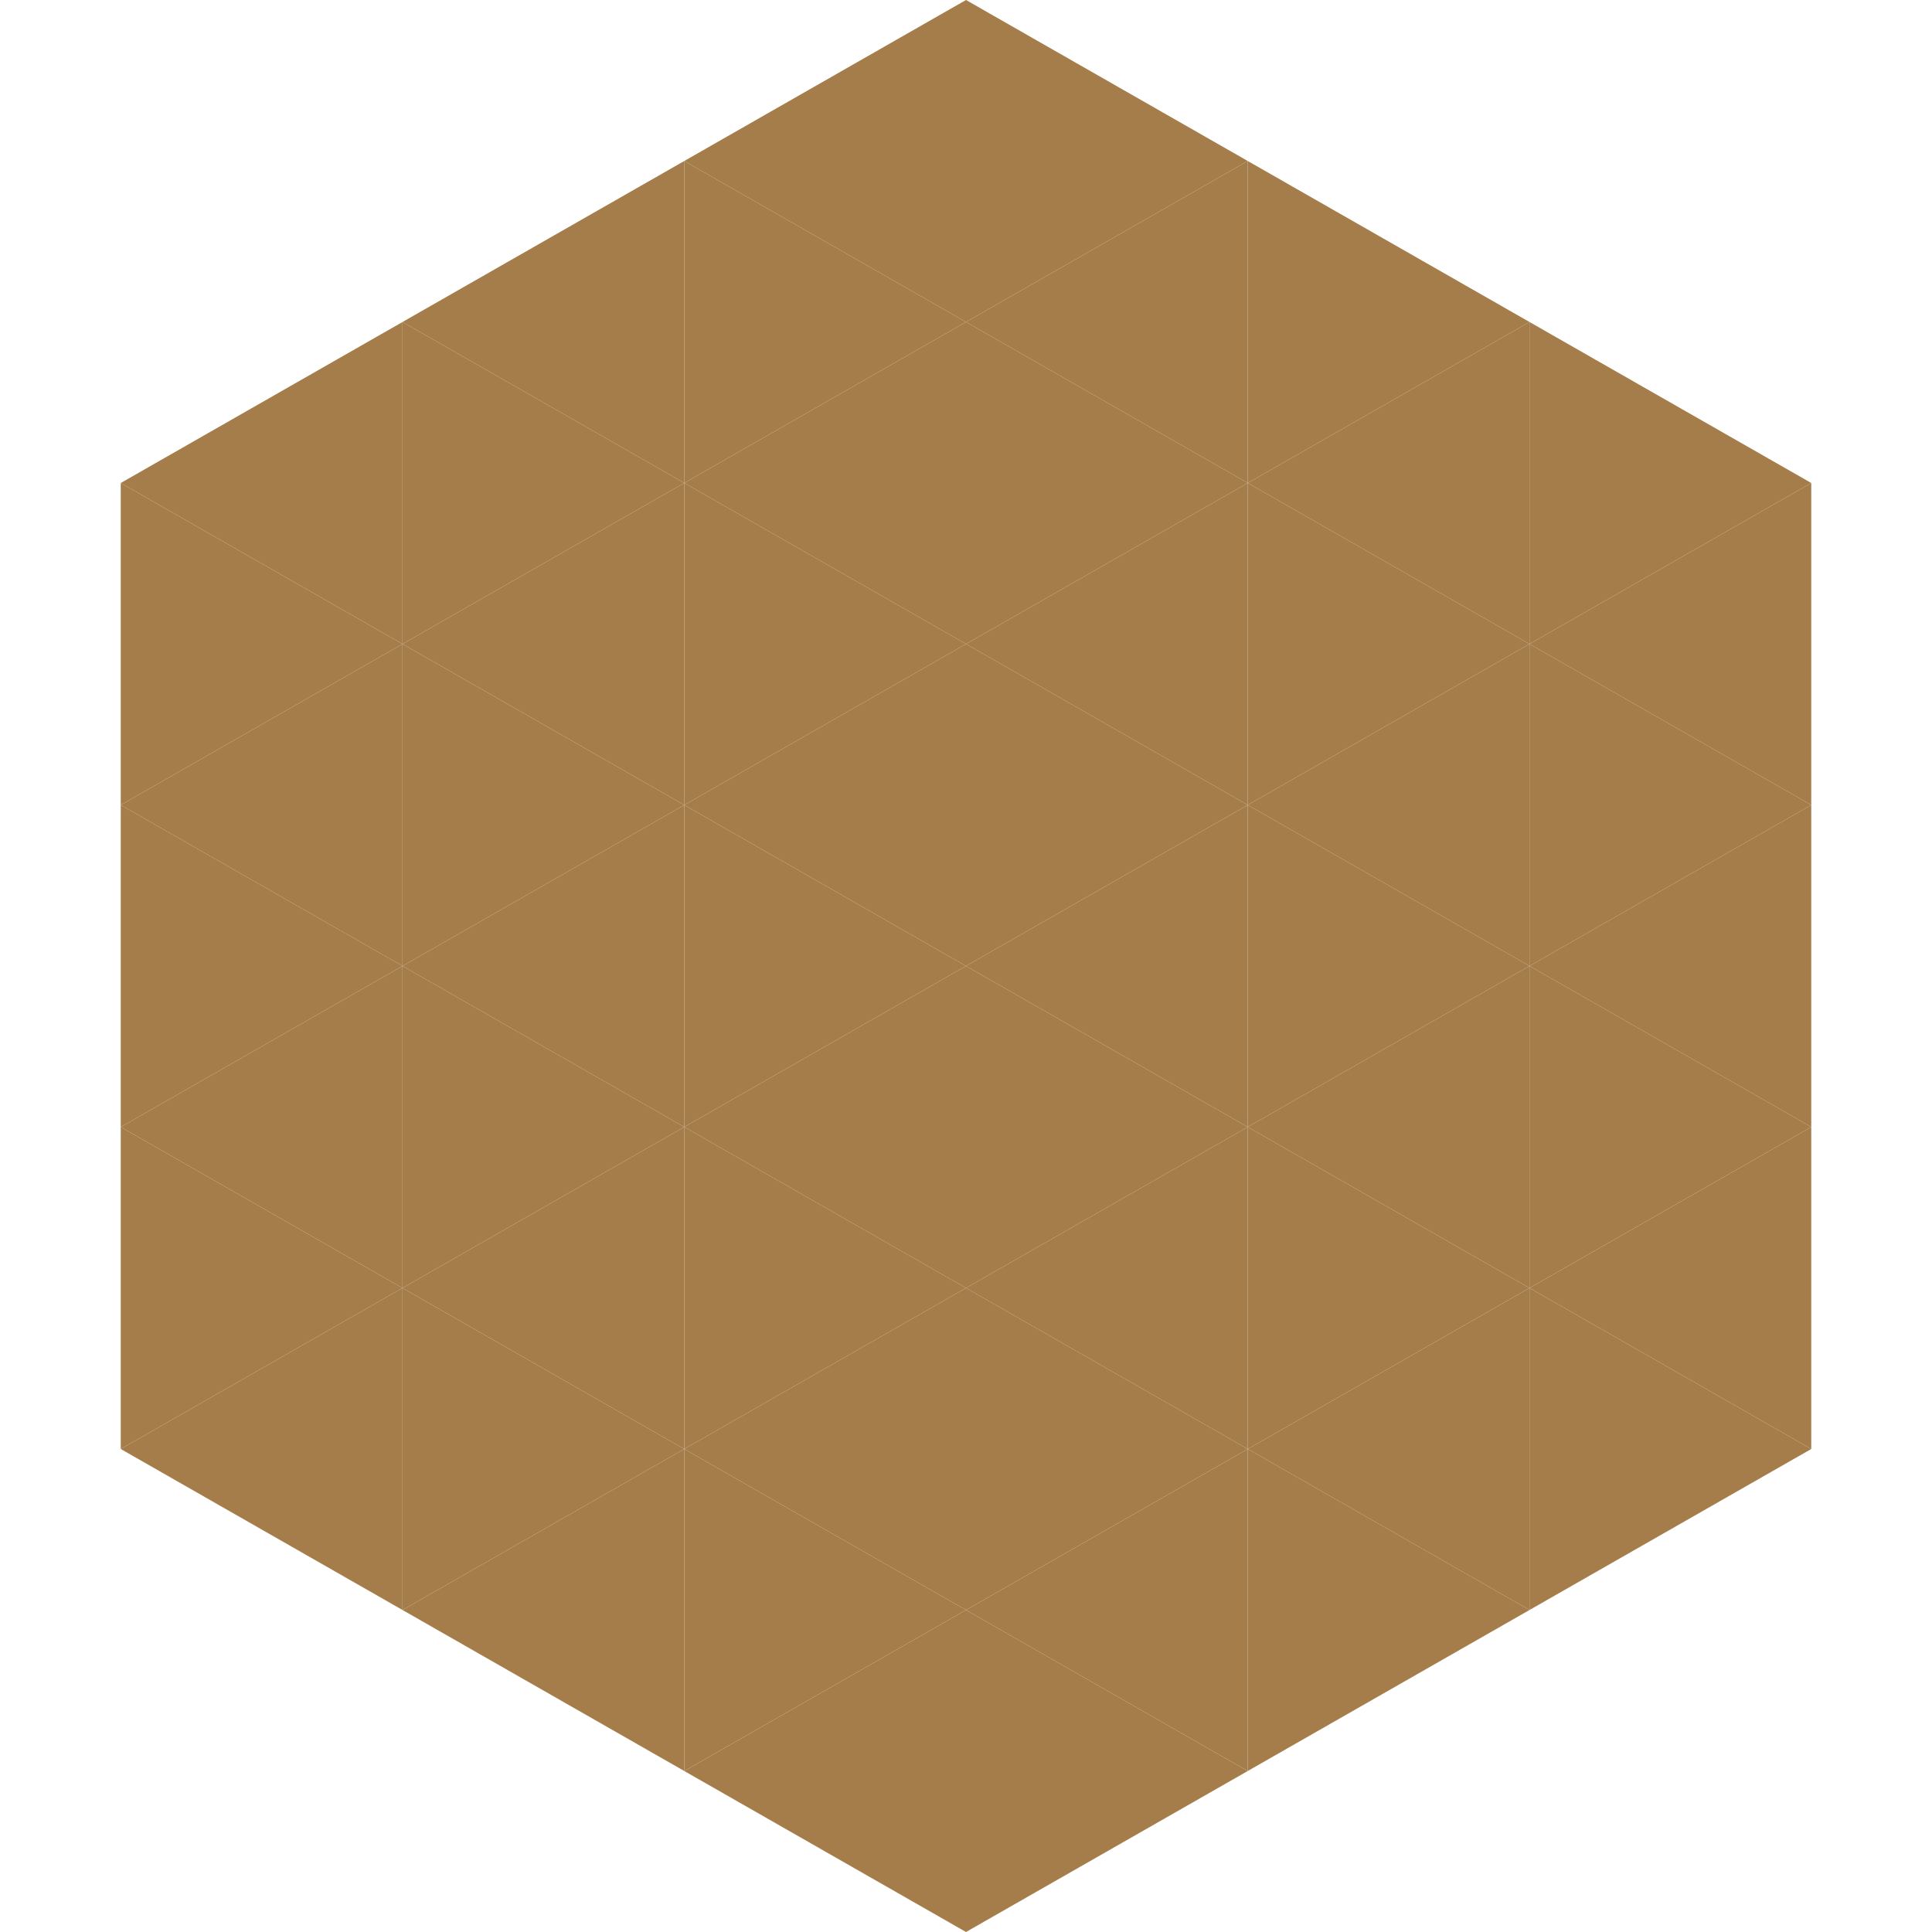
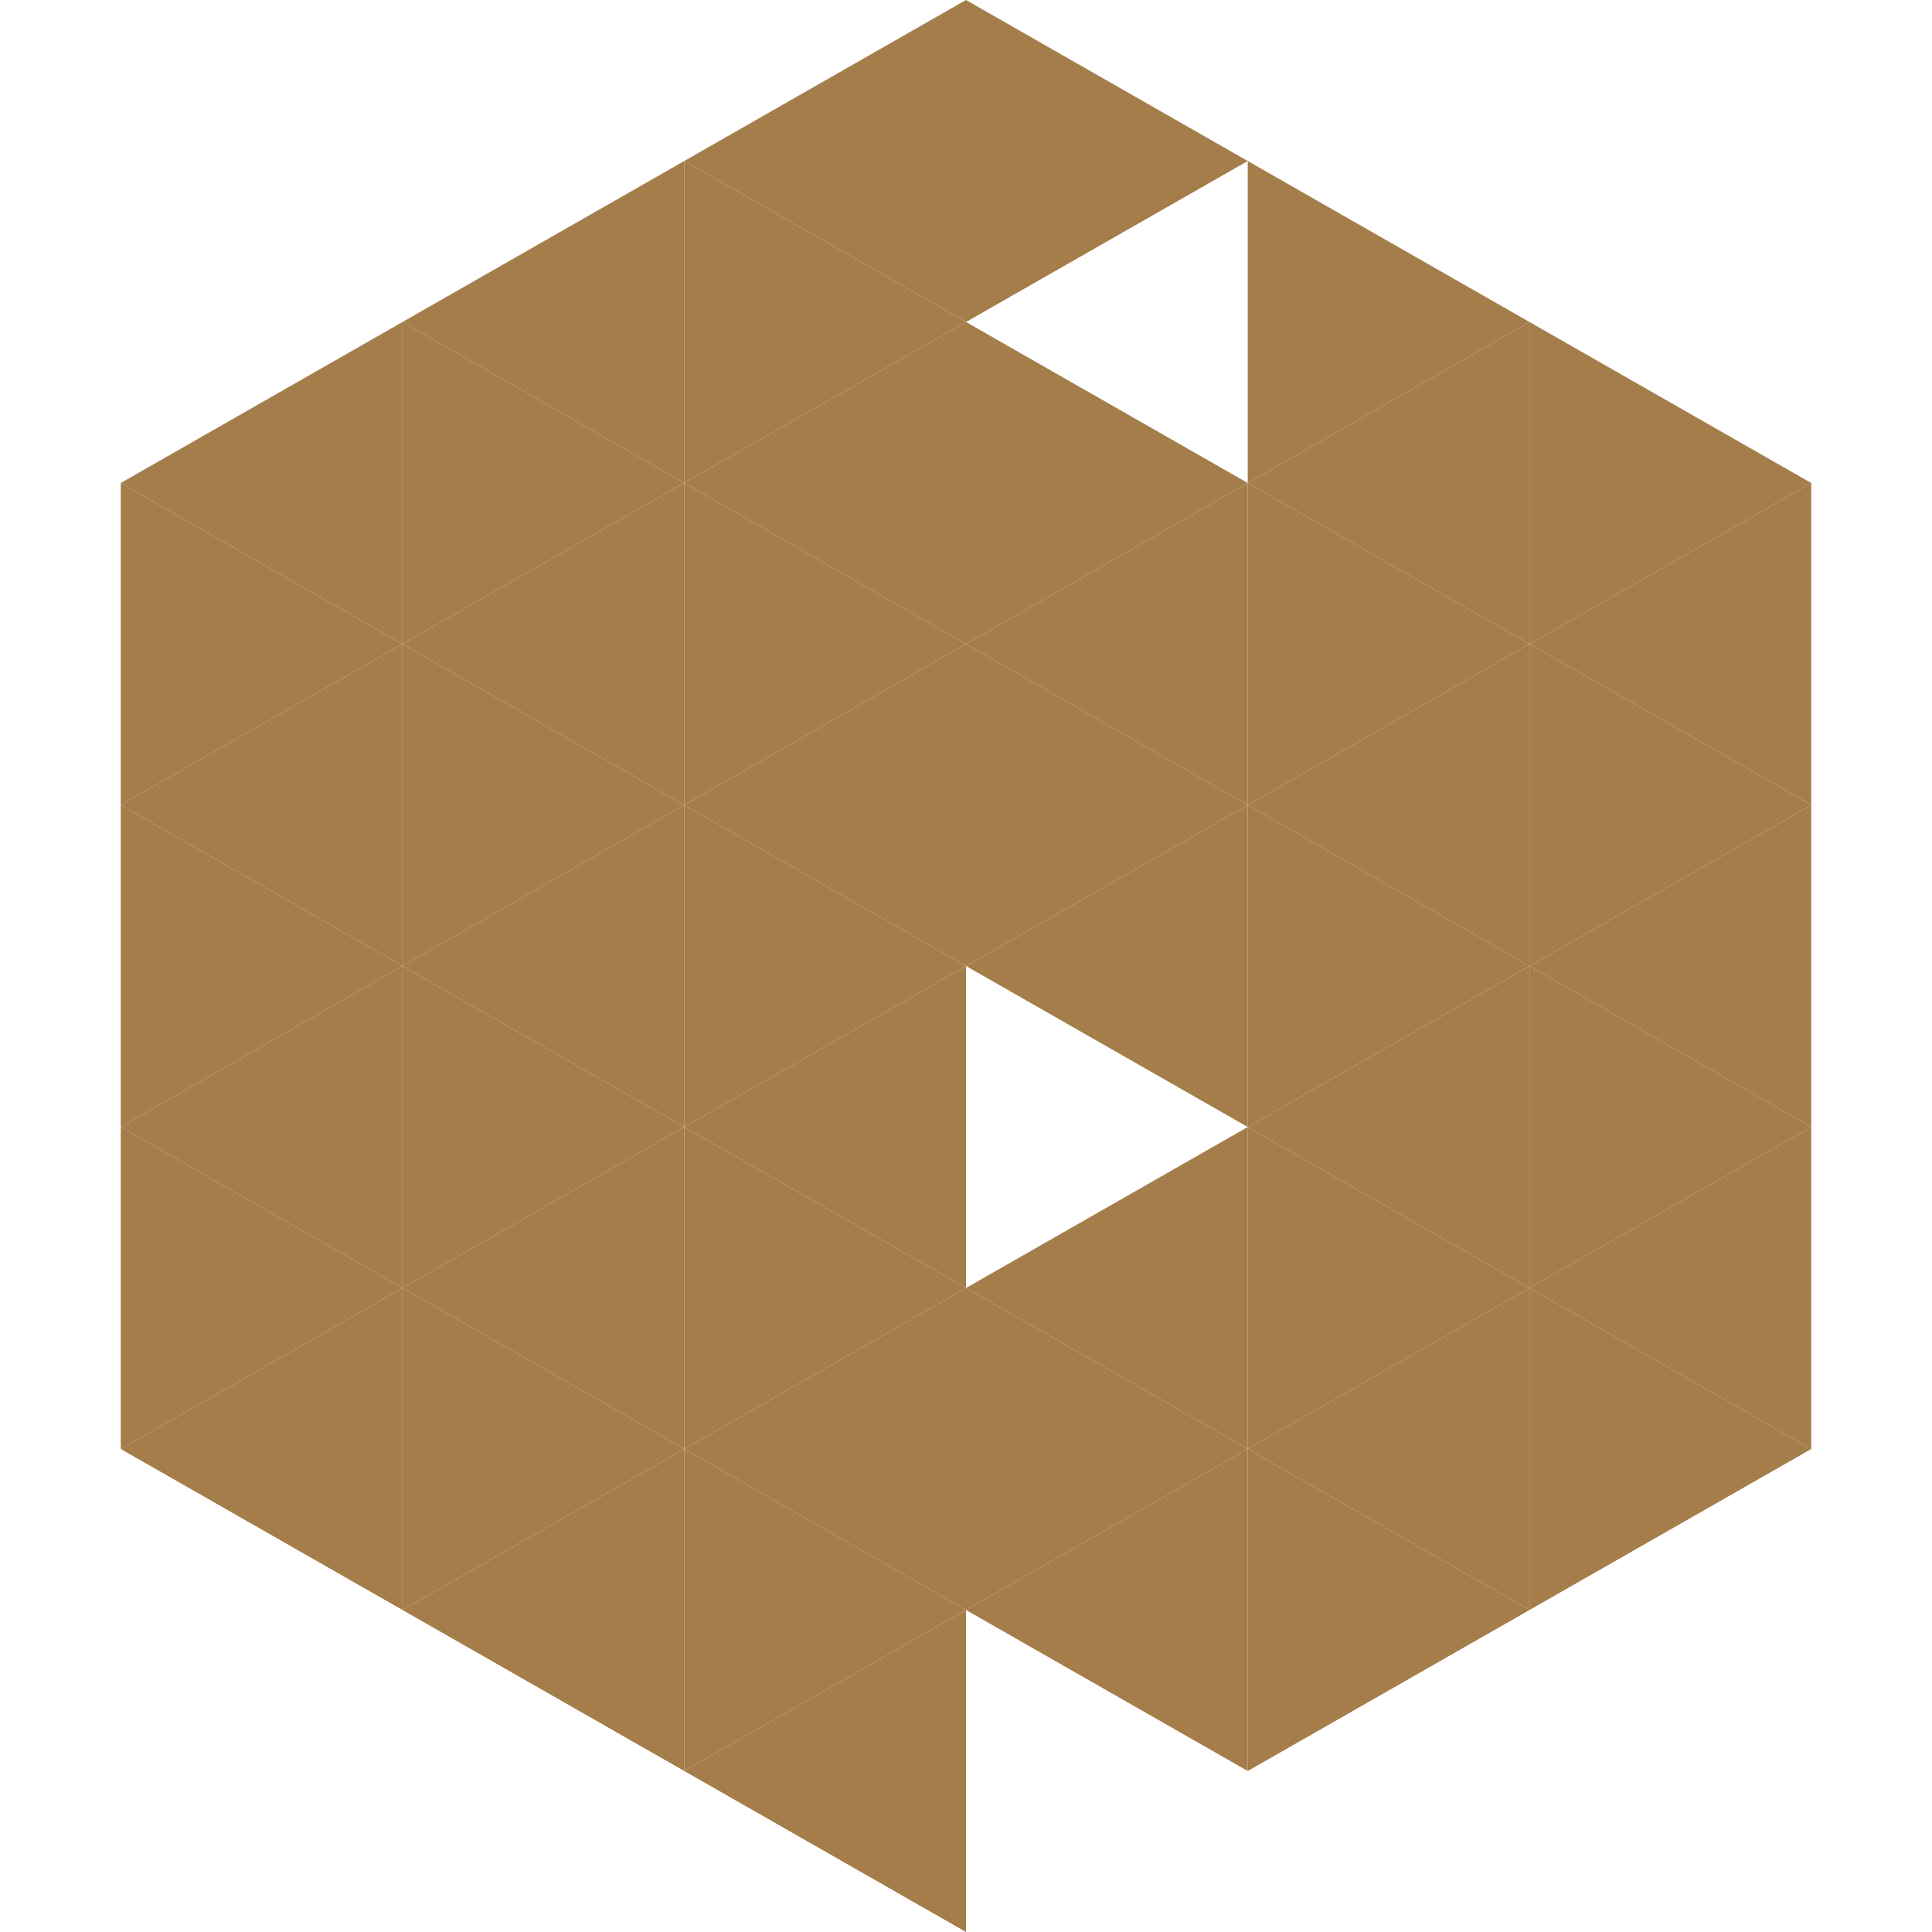
<svg xmlns="http://www.w3.org/2000/svg" width="240" height="240">
  <polygon points="50,40 15,60 50,80" style="fill:rgb(164,125,74)" />
  <polygon points="190,40 225,60 190,80" style="fill:rgb(164,125,74)" />
  <polygon points="15,60 50,80 15,100" style="fill:rgb(164,125,74)" />
  <polygon points="225,60 190,80 225,100" style="fill:rgb(164,125,74)" />
  <polygon points="50,80 15,100 50,120" style="fill:rgb(164,125,74)" />
  <polygon points="190,80 225,100 190,120" style="fill:rgb(164,125,74)" />
  <polygon points="15,100 50,120 15,140" style="fill:rgb(164,125,74)" />
  <polygon points="225,100 190,120 225,140" style="fill:rgb(164,125,74)" />
  <polygon points="50,120 15,140 50,160" style="fill:rgb(164,125,74)" />
  <polygon points="190,120 225,140 190,160" style="fill:rgb(164,125,74)" />
  <polygon points="15,140 50,160 15,180" style="fill:rgb(164,125,74)" />
  <polygon points="225,140 190,160 225,180" style="fill:rgb(164,125,74)" />
  <polygon points="50,160 15,180 50,200" style="fill:rgb(164,125,74)" />
  <polygon points="190,160 225,180 190,200" style="fill:rgb(164,125,74)" />
  <polygon points="15,180 50,200 15,220" style="fill:rgb(255,255,255); fill-opacity:0" />
  <polygon points="225,180 190,200 225,220" style="fill:rgb(255,255,255); fill-opacity:0" />
  <polygon points="50,0 85,20 50,40" style="fill:rgb(255,255,255); fill-opacity:0" />
  <polygon points="190,0 155,20 190,40" style="fill:rgb(255,255,255); fill-opacity:0" />
  <polygon points="85,20 50,40 85,60" style="fill:rgb(164,125,74)" />
  <polygon points="155,20 190,40 155,60" style="fill:rgb(164,125,74)" />
  <polygon points="50,40 85,60 50,80" style="fill:rgb(164,125,74)" />
  <polygon points="190,40 155,60 190,80" style="fill:rgb(164,125,74)" />
  <polygon points="85,60 50,80 85,100" style="fill:rgb(164,125,74)" />
  <polygon points="155,60 190,80 155,100" style="fill:rgb(164,125,74)" />
  <polygon points="50,80 85,100 50,120" style="fill:rgb(164,125,74)" />
  <polygon points="190,80 155,100 190,120" style="fill:rgb(164,125,74)" />
  <polygon points="85,100 50,120 85,140" style="fill:rgb(164,125,74)" />
  <polygon points="155,100 190,120 155,140" style="fill:rgb(164,125,74)" />
  <polygon points="50,120 85,140 50,160" style="fill:rgb(164,125,74)" />
  <polygon points="190,120 155,140 190,160" style="fill:rgb(164,125,74)" />
  <polygon points="85,140 50,160 85,180" style="fill:rgb(164,125,74)" />
  <polygon points="155,140 190,160 155,180" style="fill:rgb(164,125,74)" />
  <polygon points="50,160 85,180 50,200" style="fill:rgb(164,125,74)" />
  <polygon points="190,160 155,180 190,200" style="fill:rgb(164,125,74)" />
  <polygon points="85,180 50,200 85,220" style="fill:rgb(164,125,74)" />
  <polygon points="155,180 190,200 155,220" style="fill:rgb(164,125,74)" />
  <polygon points="120,0 85,20 120,40" style="fill:rgb(164,125,74)" />
  <polygon points="120,0 155,20 120,40" style="fill:rgb(164,125,74)" />
  <polygon points="85,20 120,40 85,60" style="fill:rgb(164,125,74)" />
-   <polygon points="155,20 120,40 155,60" style="fill:rgb(164,125,74)" />
  <polygon points="120,40 85,60 120,80" style="fill:rgb(164,125,74)" />
  <polygon points="120,40 155,60 120,80" style="fill:rgb(164,125,74)" />
  <polygon points="85,60 120,80 85,100" style="fill:rgb(164,125,74)" />
  <polygon points="155,60 120,80 155,100" style="fill:rgb(164,125,74)" />
  <polygon points="120,80 85,100 120,120" style="fill:rgb(164,125,74)" />
  <polygon points="120,80 155,100 120,120" style="fill:rgb(164,125,74)" />
  <polygon points="85,100 120,120 85,140" style="fill:rgb(164,125,74)" />
  <polygon points="155,100 120,120 155,140" style="fill:rgb(164,125,74)" />
  <polygon points="120,120 85,140 120,160" style="fill:rgb(164,125,74)" />
-   <polygon points="120,120 155,140 120,160" style="fill:rgb(164,125,74)" />
  <polygon points="85,140 120,160 85,180" style="fill:rgb(164,125,74)" />
  <polygon points="155,140 120,160 155,180" style="fill:rgb(164,125,74)" />
  <polygon points="120,160 85,180 120,200" style="fill:rgb(164,125,74)" />
  <polygon points="120,160 155,180 120,200" style="fill:rgb(164,125,74)" />
  <polygon points="85,180 120,200 85,220" style="fill:rgb(164,125,74)" />
  <polygon points="155,180 120,200 155,220" style="fill:rgb(164,125,74)" />
  <polygon points="120,200 85,220 120,240" style="fill:rgb(164,125,74)" />
-   <polygon points="120,200 155,220 120,240" style="fill:rgb(164,125,74)" />
  <polygon points="85,220 120,240 85,260" style="fill:rgb(255,255,255); fill-opacity:0" />
  <polygon points="155,220 120,240 155,260" style="fill:rgb(255,255,255); fill-opacity:0" />
</svg>